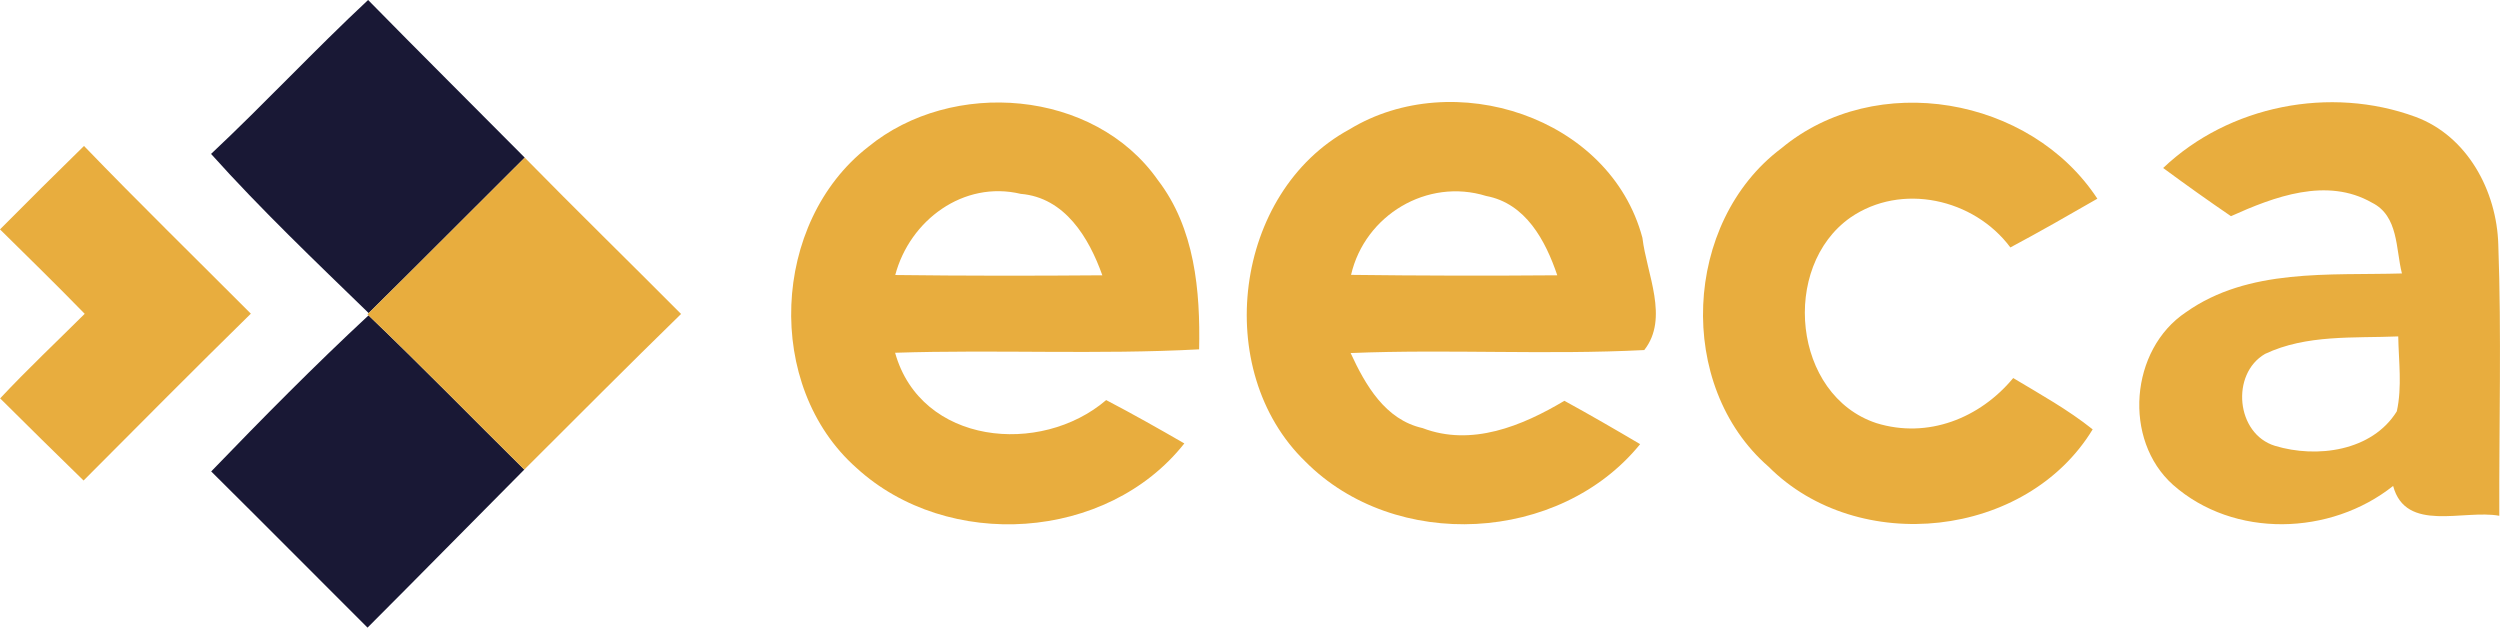
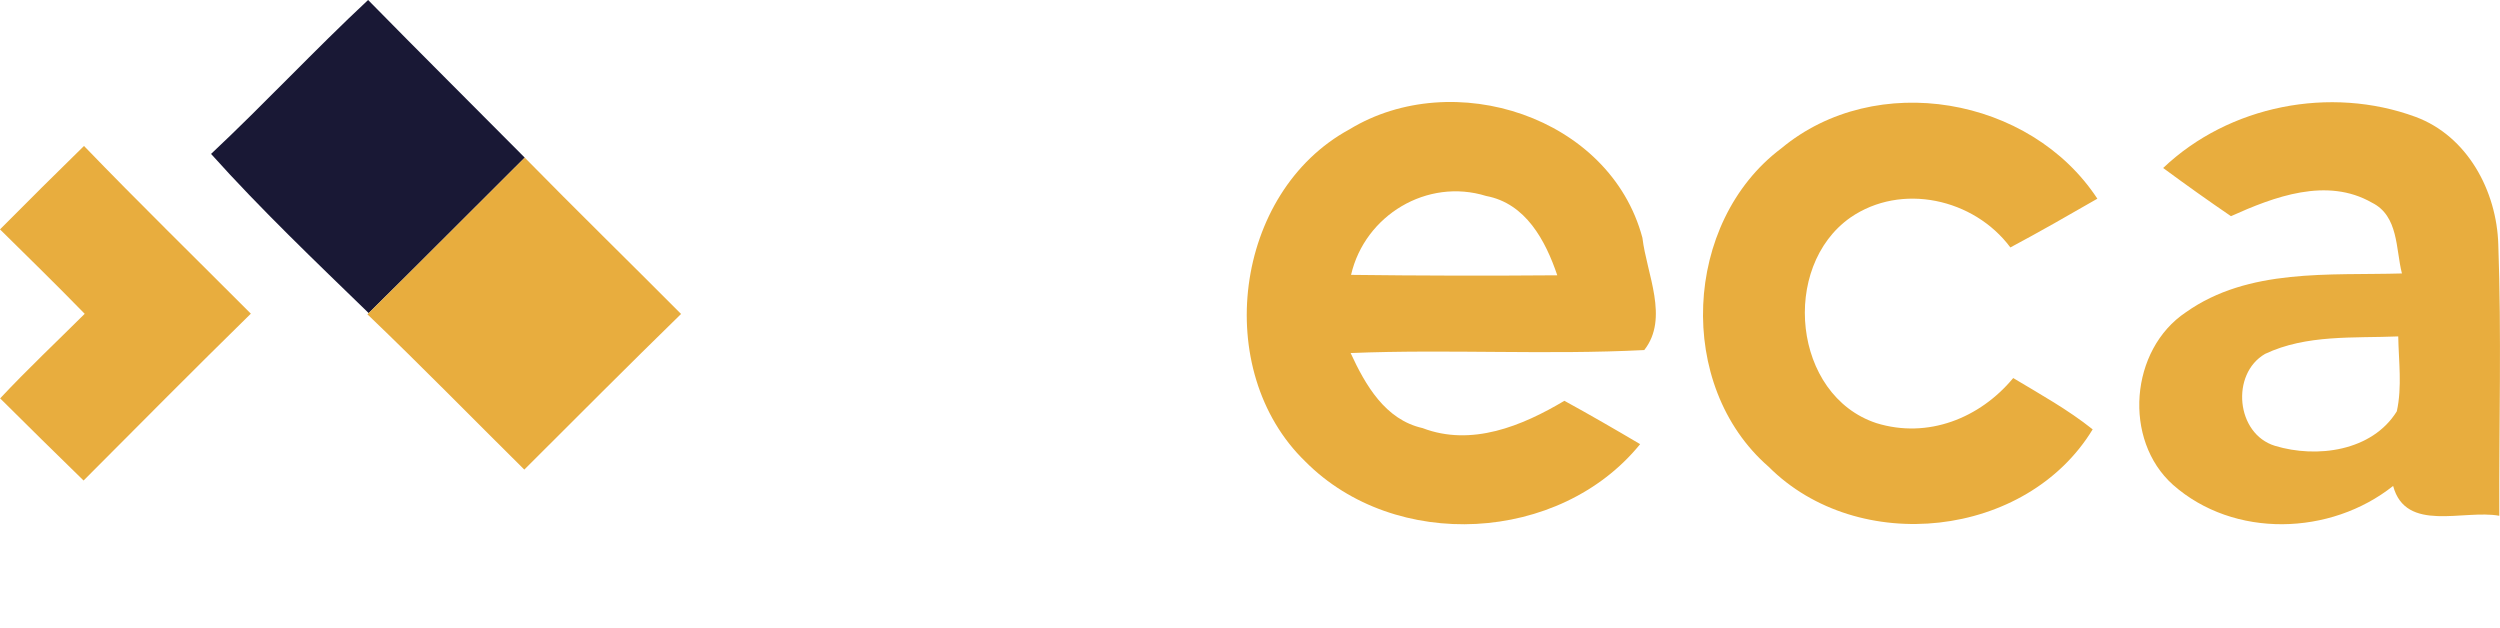
<svg xmlns="http://www.w3.org/2000/svg" id="Capa_2" data-name="Capa 2" viewBox="0 0 175.9 44.16">
  <defs>
    <style>
      .cls-1 {
        fill: #191835;
      }

      .cls-2 {
        fill: #e8ad3e;
      }
    </style>
  </defs>
  <g id="Layer_1" data-name="Layer 1">
    <g>
      <path class="cls-1" d="M14.85,10.83c3.76-3.53,7.28-7.31,11.05-10.83,3.65,3.72,7.35,7.39,11.02,11.09-3.66,3.64-7.3,7.31-10.98,10.94-3.77-3.66-7.58-7.29-11.09-11.2Z" />
-       <path class="cls-1" d="M14.86,33.17c3.61-3.74,7.26-7.44,11.07-10.98,3.72,3.56,7.31,7.24,10.96,10.85-3.68,3.7-7.34,7.43-11.03,11.12-3.67-3.66-7.32-7.34-11-10.99Z" />
    </g>
    <g>
-       <path class="cls-2" d="M61.08,10.34c5.9-4.84,15.9-4.06,20.38,2.32,2.61,3.39,3,7.8,2.91,11.92-7.12.38-14.26.01-21.39.24,1.81,6.48,10.24,7.28,14.85,3.33,1.86.97,3.68,2,5.5,3.05-5.44,6.89-16.65,7.6-23.07,1.72-6.5-5.75-5.99-17.28.82-22.58ZM62.99,19.35c4.86.06,9.72.06,14.57.02-.94-2.64-2.63-5.47-5.74-5.73-4.03-.96-7.81,1.86-8.83,5.71Z" />
      <path class="cls-2" d="M94.95,9.1c7.29-4.44,18.33-.91,20.61,7.63.3,2.55,1.89,5.66.13,7.9-6.88.35-13.78-.07-20.66.21,1.04,2.25,2.43,4.69,5.06,5.28,3.45,1.32,7.01-.15,9.98-1.92,1.79.98,3.57,2.01,5.33,3.05-5.66,6.97-17.24,7.59-23.56,1.22-6.61-6.4-5.04-18.95,3.11-23.37ZM95.06,19.34c4.84.06,9.68.07,14.51.03-.83-2.45-2.22-5.06-5-5.58-4.15-1.29-8.54,1.35-9.51,5.55Z" />
      <path class="cls-2" d="M125.33,10.44c6.65-5.54,17.53-3.64,22.24,3.54-2.03,1.17-4.06,2.33-6.12,3.43-2.56-3.44-7.67-4.58-11.26-2.1-4.92,3.46-4.06,12.51,1.83,14.46,3.62,1.12,7.28-.34,9.63-3.17,1.9,1.14,3.85,2.22,5.59,3.61-4.66,7.67-16.5,8.94-22.8,2.63-6.55-5.69-6.02-17.21.89-22.4Z" />
      <path class="cls-2" d="M152.2,11.82c4.64-4.41,11.76-5.8,17.75-3.6,3.66,1.35,5.72,5.22,5.83,8.98.23,6.36.05,12.73.07,19.09-2.51-.46-6.58,1.22-7.47-2.1-4.4,3.5-11.2,3.71-15.49-.08-3.53-3.16-3.03-9.51.91-12.14,4.41-3.12,10.08-2.58,15.2-2.73-.44-1.72-.23-4.05-2.11-4.98-3.17-1.82-6.88-.42-9.92.95-1.61-1.1-3.2-2.23-4.77-3.39ZM159.37,24.9c-2.43,1.41-2.05,5.63.7,6.47,2.94.89,6.83.38,8.57-2.43.38-1.73.13-3.52.1-5.27-3.13.13-6.45-.15-9.37,1.23Z" />
      <path class="cls-2" d="M0,16.14c1.95-1.97,3.93-3.93,5.91-5.87,3.85,3.99,7.82,7.87,11.74,11.8-3.96,3.88-7.86,7.82-11.77,11.74-1.97-1.91-3.92-3.85-5.87-5.78,1.92-2.05,3.96-3.97,5.95-5.95-1.96-2.01-3.96-3.97-5.96-5.94Z" />
      <path class="cls-2" d="M25.94,22.03c3.68-3.63,7.32-7.3,10.98-10.94,3.63,3.7,7.34,7.32,11,11-3.71,3.62-7.36,7.29-11.03,10.95-3.65-3.61-7.24-7.29-10.96-10.85l-.08-.07.09-.09Z" />
    </g>
  </g>
</svg>